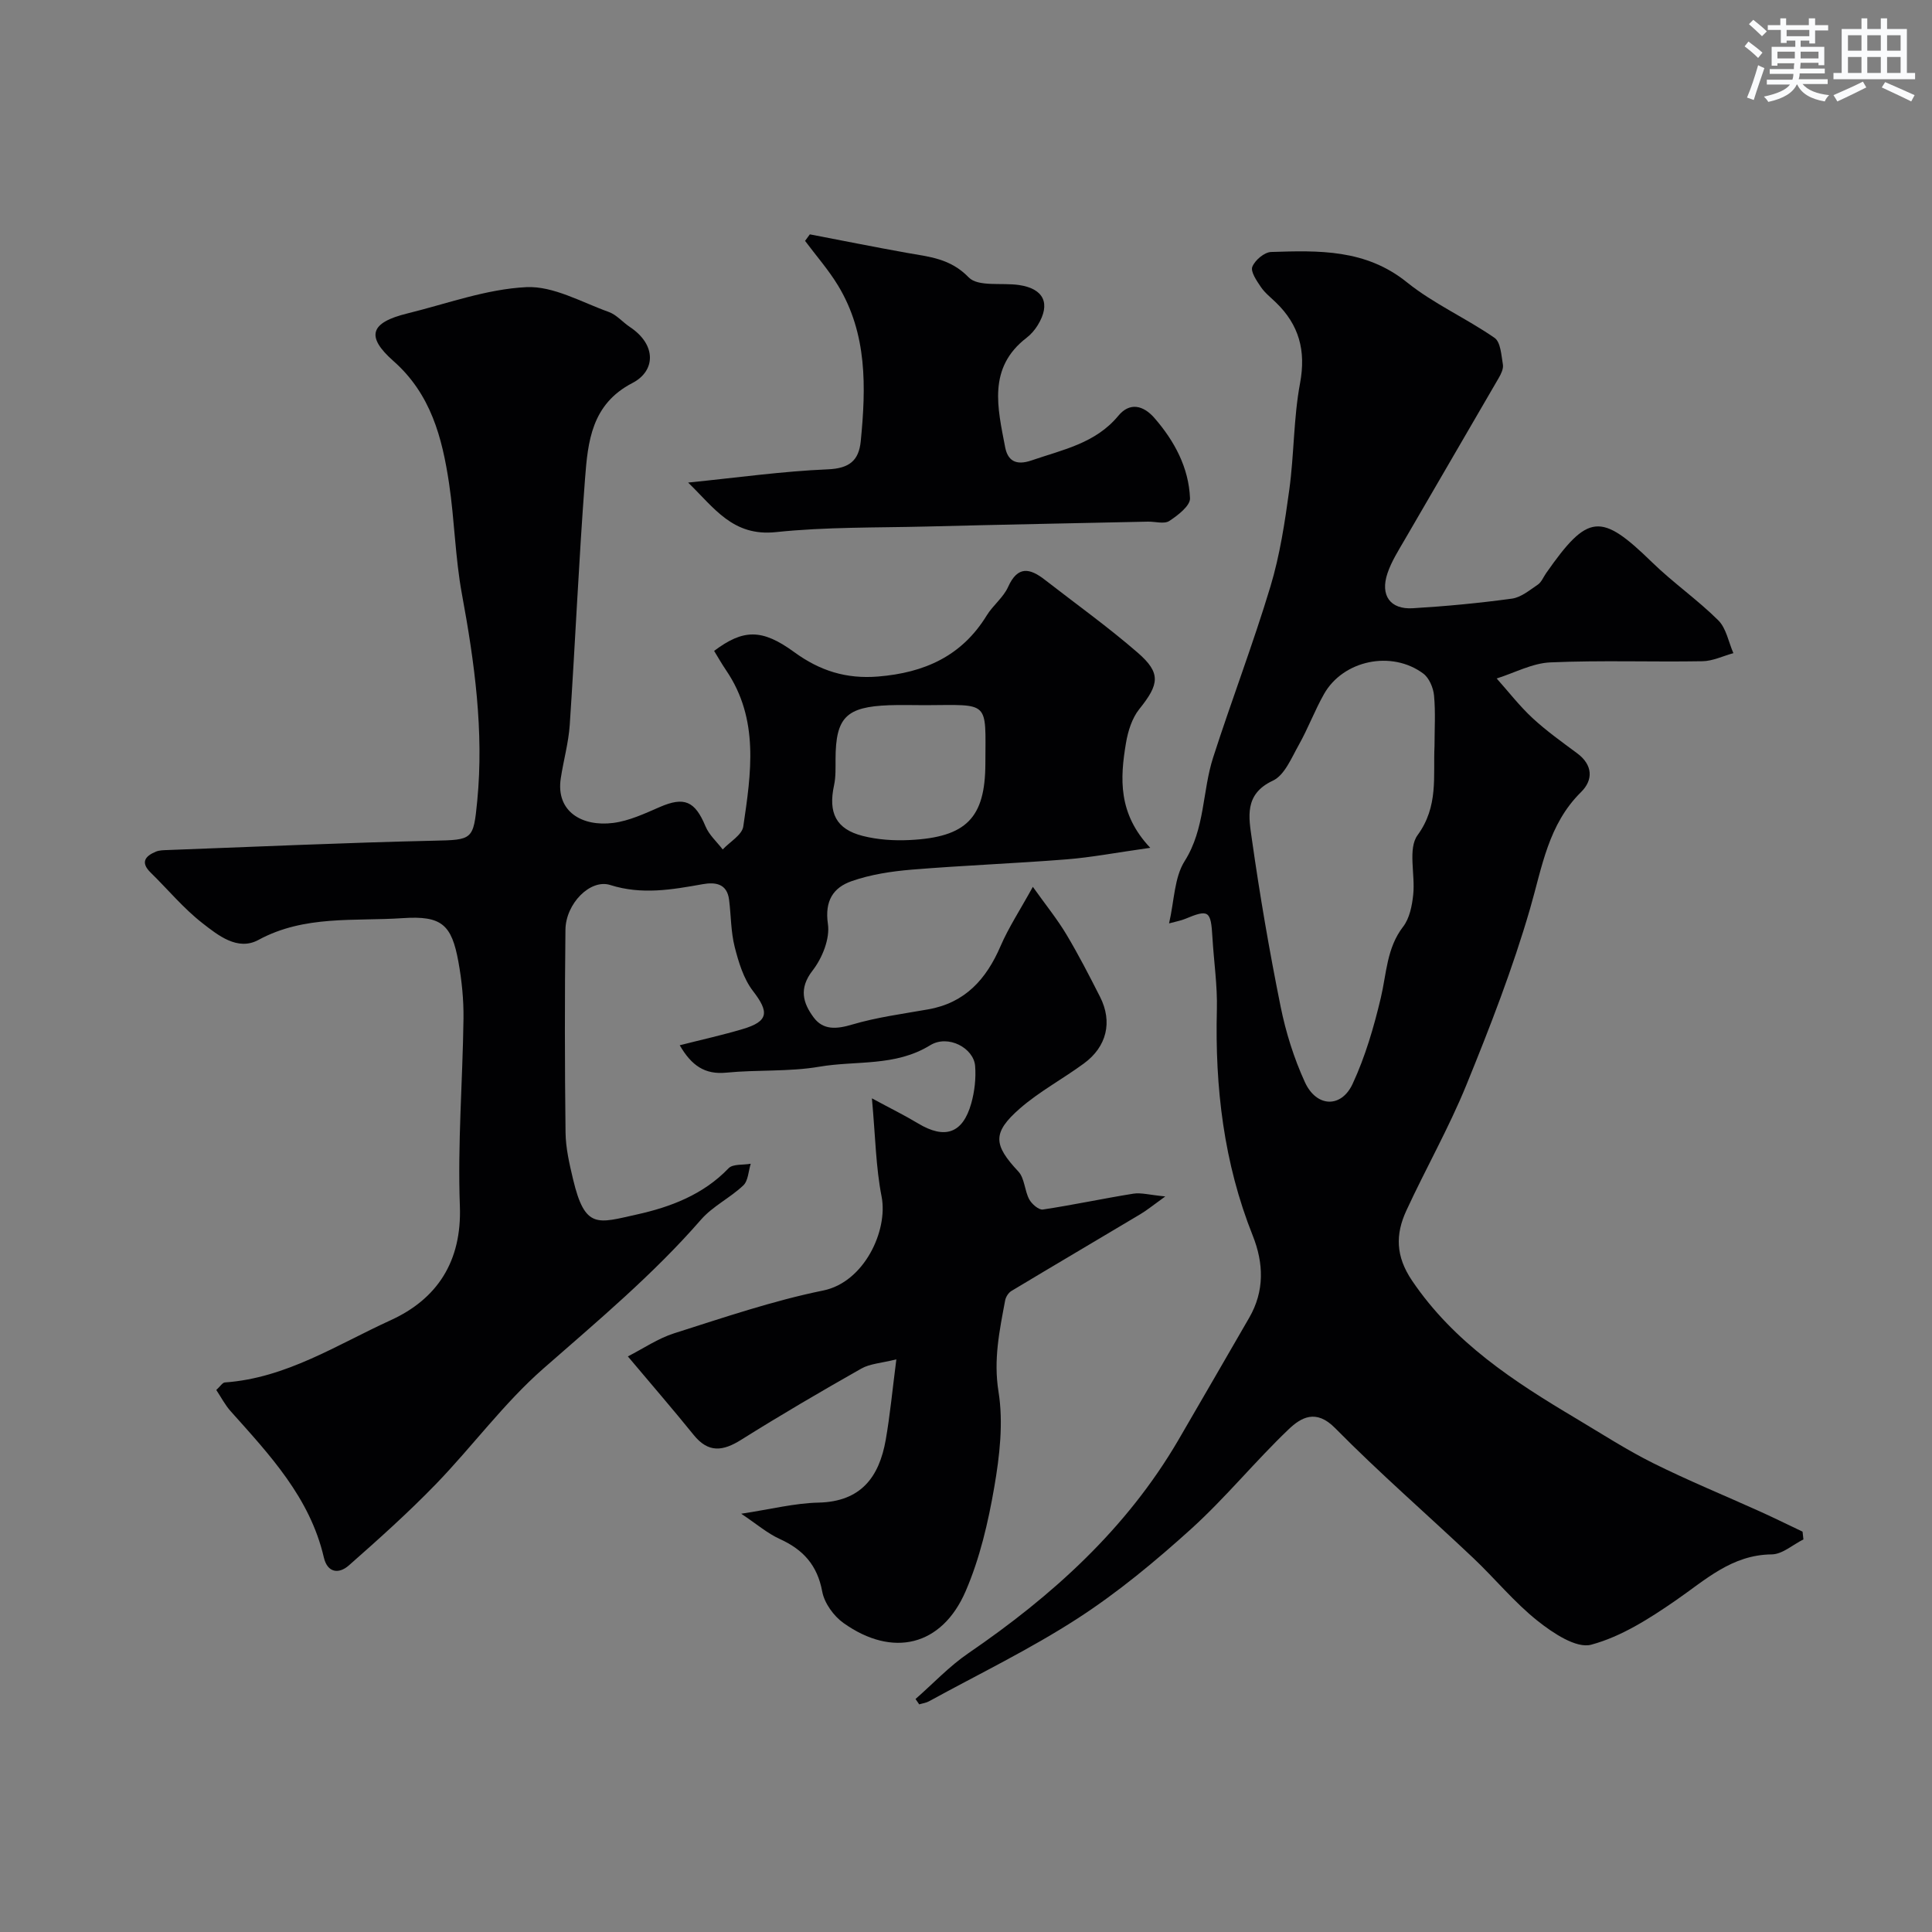
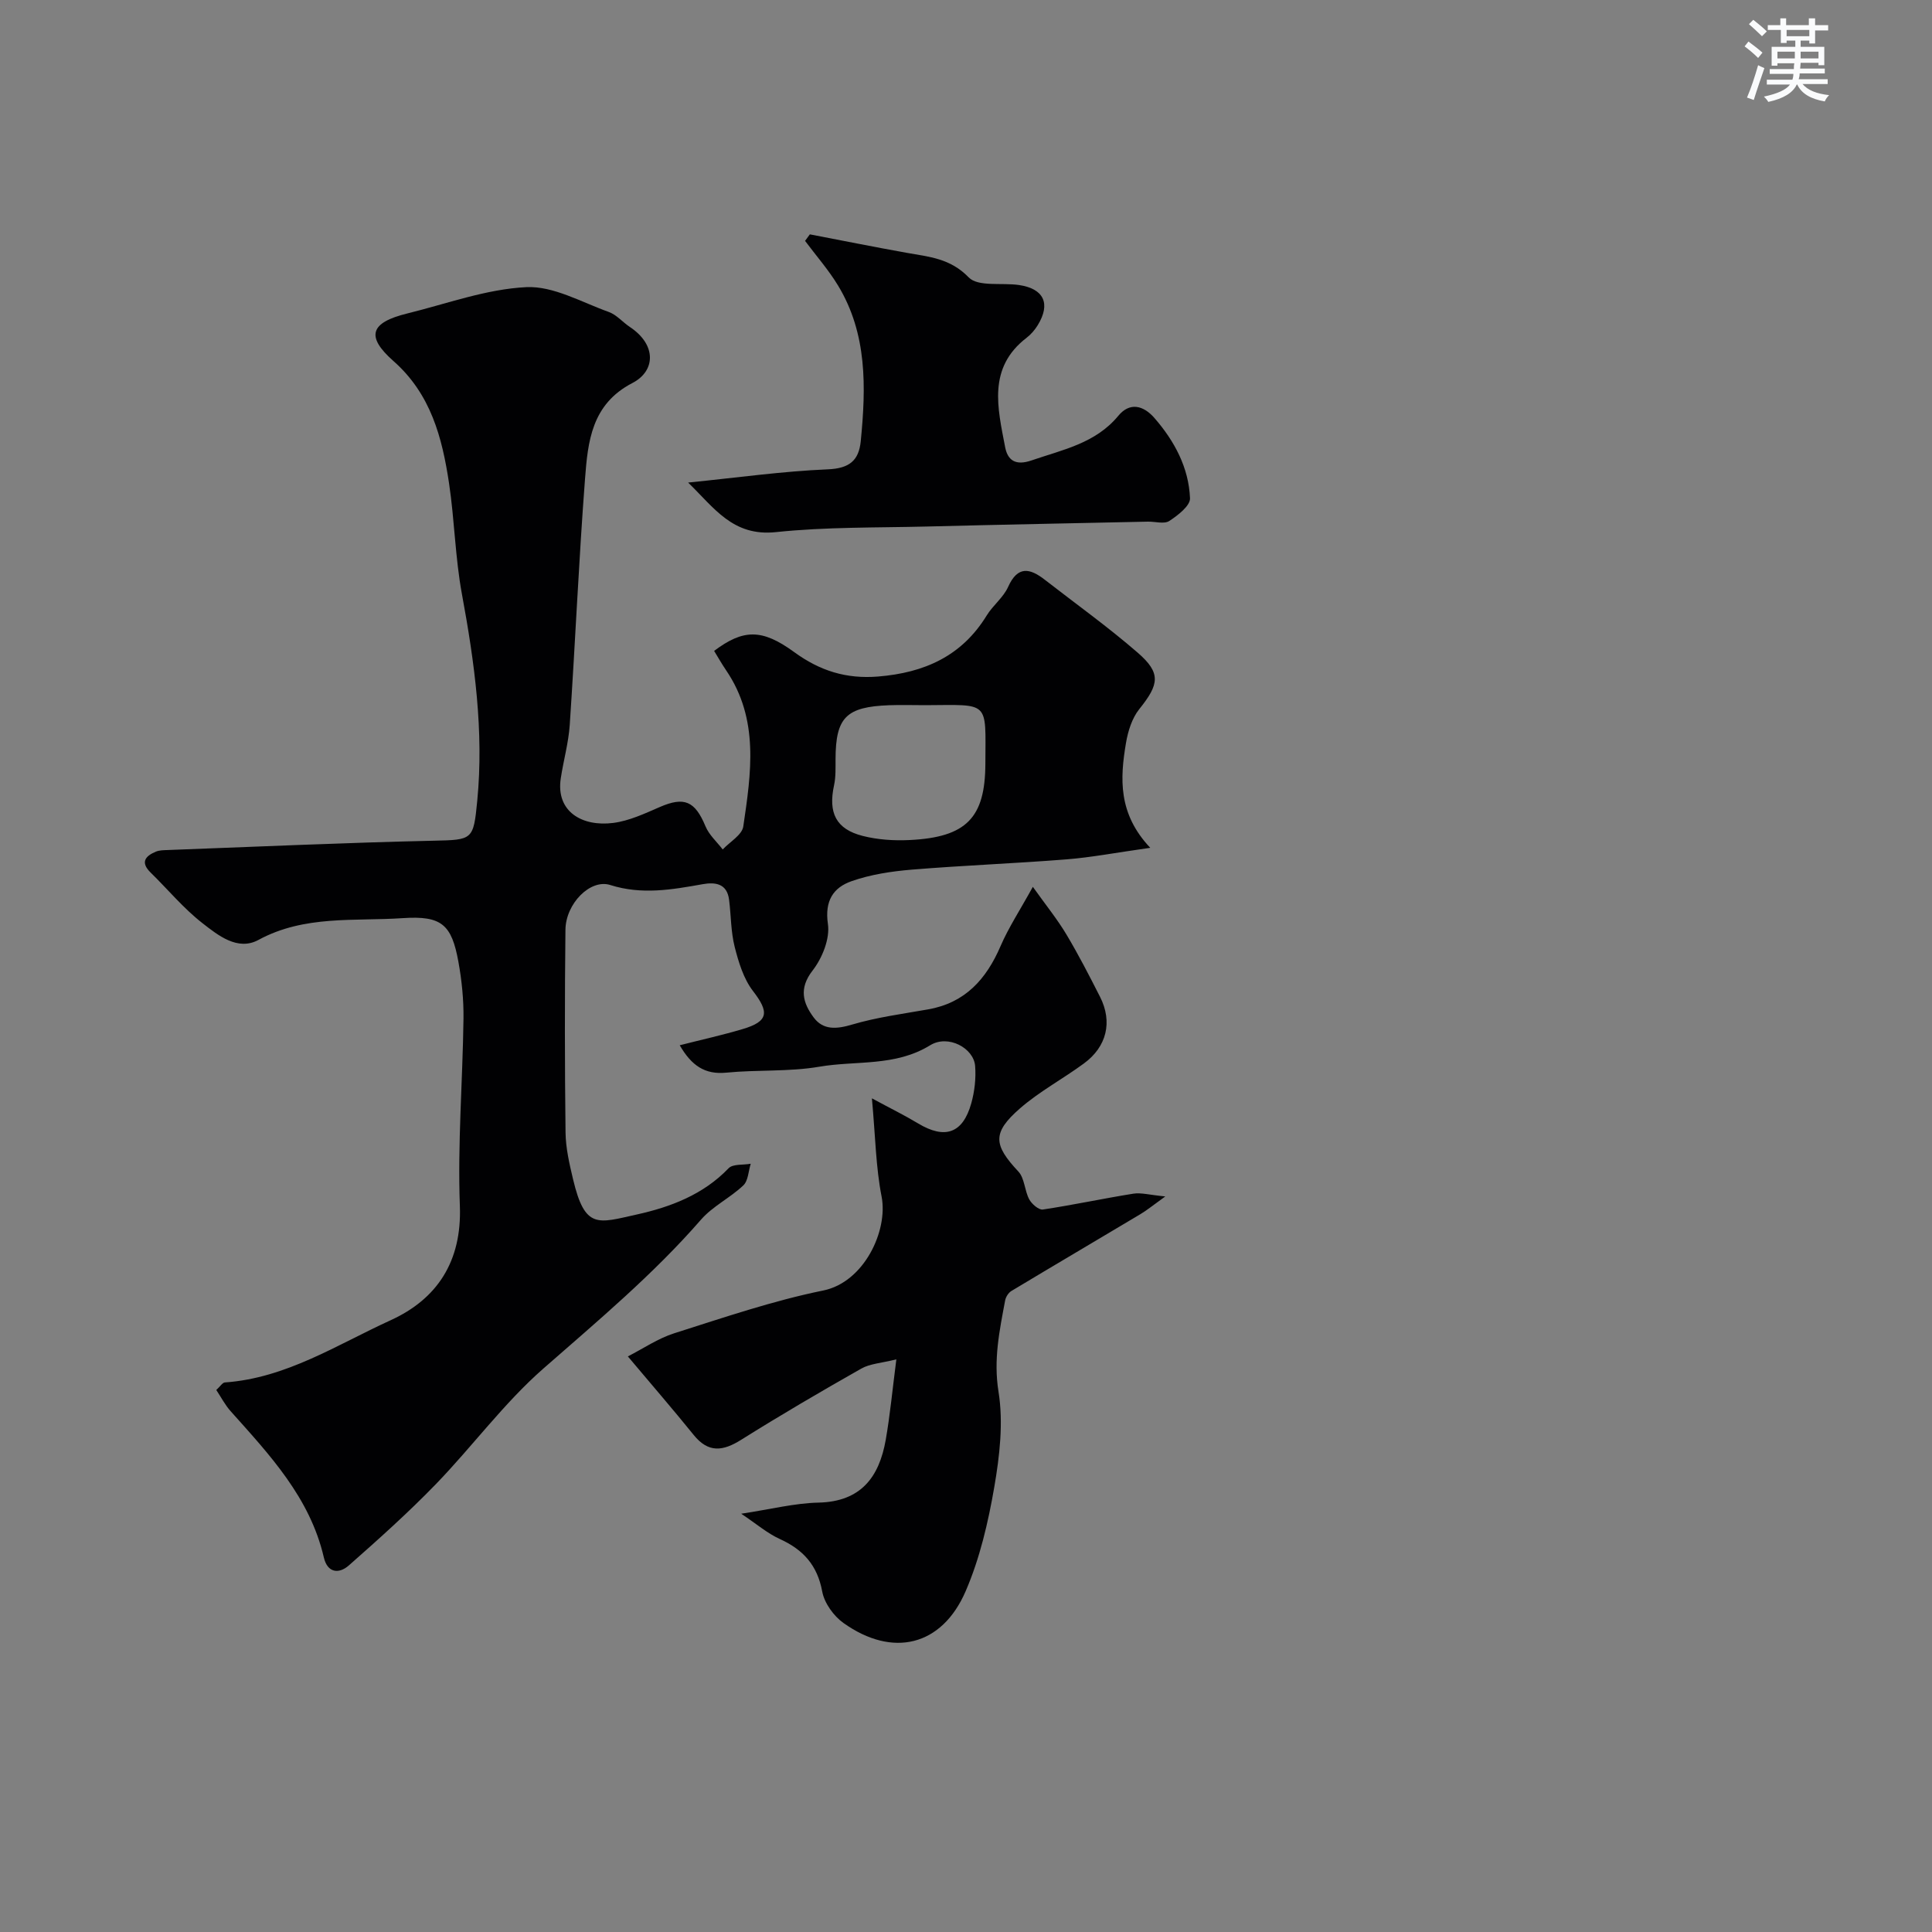
<svg xmlns="http://www.w3.org/2000/svg" enable-background="new 0 0 400 400" viewBox="0 0 400 400">
  <rect x="0" y="0" width="400" height="400" fill="#808080" stroke="none" />
  <g fill="#010103">
    <path d="m180.52 227.4c3.89 2.1 6.79 3.52 9.54 5.18 5.56 3.35 9.27 2.11 11.03-4.14.69-2.47 1-5.19.8-7.74-.29-3.7-5.58-6.59-9.31-4.29-7.24 4.46-15.3 3.13-22.94 4.44-6.31 1.08-12.86.6-19.26 1.23-4.45.44-7.2-1.45-9.65-5.67 4.51-1.15 8.83-2.1 13.06-3.36 5.34-1.59 5.49-3.49 2.11-7.87-1.95-2.53-2.98-5.95-3.79-9.13-.8-3.15-.75-6.5-1.16-9.76-.42-3.37-2.85-3.69-5.46-3.23-6.38 1.14-12.62 2.24-19.15.17-4.13-1.31-9.21 3.86-9.27 9.26-.16 13.99-.15 27.99.02 41.99.04 3.23.8 6.49 1.55 9.65 2.48 10.46 5.11 9.11 13.2 7.32 6.96-1.54 13.76-4.1 19-9.57.89-.93 3.03-.65 4.59-.94-.48 1.53-.52 3.53-1.54 4.49-2.72 2.58-6.33 4.3-8.75 7.08-9.9 11.37-21.38 20.96-32.67 30.86-8.15 7.15-14.68 16.11-22.26 23.94-5.7 5.88-11.83 11.37-17.98 16.79-2.07 1.82-4.44 1.58-5.19-1.68-2.88-12.37-11.22-21.22-19.3-30.26-1.15-1.29-1.97-2.89-2.96-4.38.82-.74 1.27-1.52 1.77-1.56 12.72-.89 23.25-7.83 34.35-12.89 9.59-4.38 14.74-12.14 14.31-23.64-.48-12.9.58-25.85.75-38.79.05-3.92-.35-7.9-1.05-11.76-1.4-7.71-3.45-9.59-11.51-9.05-10.04.68-20.36-.67-29.89 4.51-4.3 2.34-8.36-.95-11.61-3.48-3.91-3.05-7.14-6.97-10.71-10.46-2.17-2.13-1.12-3.42 1.09-4.34.73-.3 1.62-.3 2.44-.33 18.35-.68 36.7-1.52 55.06-1.93 8.09-.18 8.24-.13 9.03-8.28 1.39-14.33-.55-28.59-3.17-42.76-1.4-7.56-1.53-15.34-2.67-22.96-1.42-9.46-3.77-18.48-11.51-25.31-5.8-5.12-4.79-7.97 2.86-9.85 8.19-2.01 16.36-5.05 24.65-5.45 5.6-.27 11.42 3.12 17.05 5.13 1.63.58 2.89 2.12 4.39 3.12 5.56 3.69 5.33 9.12.52 11.6-8.48 4.39-9.22 12.15-9.81 19.88-1.29 16.94-2.02 33.93-3.16 50.89-.25 3.72-1.3 7.38-1.86 11.09-1.04 6.87 4.42 10.04 10.85 9.22 3.3-.42 6.51-1.93 9.62-3.28 5.1-2.22 7.31-1.27 9.5 3.99.74 1.78 2.35 3.2 3.56 4.78 1.48-1.58 4-3 4.26-4.76 1.62-11.03 3.34-22.2-3.56-32.34-.89-1.31-1.68-2.7-2.48-4.01 6.01-4.5 9.87-4.65 16.58.25 5.3 3.87 10.76 5.59 17.35 5.06 9.58-.78 17.34-4.21 22.51-12.65 1.28-2.09 3.44-3.71 4.42-5.89 2-4.47 4.54-3.89 7.63-1.48 6.43 5 13.07 9.75 19.21 15.08 4.88 4.23 4.45 6.55.33 11.68-1.51 1.88-2.35 4.58-2.76 7.03-1.23 7.3-1.67 14.61 5.03 21.69-7.18 1.01-12.23 1.99-17.32 2.39-10.68.85-21.39 1.25-32.07 2.13-4.2.35-8.5 1-12.46 2.39-3.76 1.32-5.59 4.04-4.89 8.86.45 3.05-1.18 7.08-3.18 9.65-2.9 3.73-1.96 6.75.23 9.7 1.98 2.67 4.76 2.43 7.98 1.47 5.11-1.51 10.46-2.21 15.72-3.14 7.67-1.35 12.04-6.25 14.99-13.09 1.66-3.85 4-7.4 6.69-12.28 2.76 3.87 5.08 6.73 6.95 9.86 2.51 4.2 4.75 8.56 6.97 12.93 2.61 5.16 1.4 10.3-3.35 13.78-4.34 3.19-9.17 5.77-13.21 9.28-5.83 5.08-5.51 7.58-.36 13.09 1.3 1.39 1.28 3.95 2.25 5.76.52.97 1.98 2.23 2.82 2.11 6.26-.94 12.47-2.28 18.72-3.28 1.62-.26 3.37.26 6.63.57-2.6 1.87-3.82 2.88-5.17 3.68-8.89 5.31-17.82 10.56-26.7 15.9-.62.37-1.16 1.25-1.29 1.97-1.16 6.22-2.44 12.23-1.37 18.87 1.03 6.4.24 13.3-.88 19.78-1.26 7.3-2.99 14.73-5.91 21.5-4.92 11.42-15.12 13.86-25.3 6.62-2.04-1.45-3.97-4.13-4.41-6.53-1.01-5.45-3.94-8.67-8.79-10.87-2.57-1.17-4.79-3.1-7.98-5.23 6.12-.92 11.04-2.19 16-2.3 8.79-.2 12.56-5.28 13.92-12.99.9-5.13 1.38-10.33 2.2-16.67-3.15.79-5.47.89-7.27 1.92-8.36 4.74-16.68 9.6-24.82 14.71-3.8 2.39-6.81 2.81-9.87-.98-4.24-5.25-8.66-10.35-13.63-16.26 3.18-1.62 6.23-3.72 9.6-4.79 10.21-3.24 20.41-6.73 30.87-8.86 8.43-1.72 13.43-12.36 12.07-19.42-1.2-6.07-1.28-12.39-2.01-20.36zm11.03-81.4c-2.49 0-4.98-.08-7.47.01-8.91.33-11.06 2.53-11.09 11.15-.01 1.81.07 3.68-.31 5.43-1.23 5.69.39 9.07 5.94 10.48 3.11.79 6.48 1.01 9.71.85 11.77-.57 15.64-4.62 15.68-15.79.04-13.21 1.01-12.19-12.46-12.13z" />
-     <path d="m189.55 351.76c3.63-3.18 6.98-6.77 10.93-9.47 17.39-11.9 32.74-25.74 43.49-44.15 4.91-8.41 9.76-16.86 14.65-25.29 3.22-5.55 3.02-11.31.75-17.02-6.01-15.06-7.84-30.72-7.43-46.81.13-4.97-.63-9.96-.92-14.94-.32-5.57-.76-5.87-5.69-3.82-.85.35-1.79.51-3.29.92 1.09-4.69 1.07-9.48 3.23-12.9 4.25-6.73 3.63-14.43 5.9-21.46 3.81-11.84 8.27-23.48 11.86-35.39 1.96-6.5 2.99-13.33 3.91-20.08 1-7.3.87-14.78 2.22-22 1.26-6.75-.19-12.09-5.01-16.74-1.08-1.04-2.3-2-3.12-3.22-.86-1.27-2.15-3.15-1.75-4.16.55-1.37 2.5-3.02 3.9-3.06 9.85-.32 19.57-.61 28.1 6.27 5.54 4.46 12.26 7.43 18.15 11.51 1.27.88 1.4 3.6 1.73 5.53.14.85-.37 1.93-.85 2.75-6.47 11.18-13.01 22.33-19.48 33.51-1.31 2.26-2.75 4.51-3.57 6.96-1.54 4.57.56 7.51 5.24 7.23 6.86-.41 13.72-1.06 20.53-1.99 1.89-.26 3.67-1.76 5.36-2.9.75-.51 1.15-1.55 1.7-2.35 8.7-12.43 11.33-12.62 21.95-2.28 4.35 4.24 9.41 7.75 13.71 12.02 1.66 1.65 2.12 4.5 3.13 6.8-2.14.58-4.27 1.64-6.41 1.67-10.49.18-21-.22-31.48.24-3.75.16-7.41 2.17-11.12 3.33 2.45 2.74 4.71 5.68 7.39 8.17 2.87 2.66 6.09 4.96 9.25 7.3 3.3 2.44 3.37 5.55.83 8.05-6.81 6.72-8.05 15.51-10.55 24.12-3.6 12.42-8.31 24.55-13.2 36.54-3.62 8.88-8.4 17.28-12.43 26.01-2.26 4.91-2.23 9.42 1.19 14.48 8.68 12.83 21.08 20.88 33.94 28.53 5.32 3.17 10.53 6.55 16.06 9.3 7.26 3.61 14.79 6.69 22.18 10.03 2.91 1.32 5.78 2.74 8.67 4.11.06.54.12 1.07.18 1.61-2.19 1.09-4.37 3.08-6.56 3.1-8.29.08-13.72 5.29-19.92 9.56-5.41 3.73-11.26 7.48-17.47 9.14-3.09.82-7.92-2.42-11.09-4.94-4.85-3.85-8.83-8.77-13.36-13.05-9.5-8.98-19.39-17.56-28.56-26.86-3.97-4.03-7.06-2.19-9.63.26-6.95 6.63-13.06 14.17-20.17 20.61-7.39 6.68-15.15 13.13-23.49 18.53-9.84 6.37-20.47 11.51-30.78 17.16-.61.34-1.36.43-2.04.64-.24-.37-.5-.74-.76-1.11zm107.45-197.29c0-3.5.23-7.01-.1-10.48-.15-1.59-1-3.62-2.22-4.53-6.55-4.88-16.58-2.78-20.55 4.22-1.93 3.4-3.3 7.12-5.22 10.53-1.52 2.69-2.95 6.29-5.38 7.42-6.01 2.79-4.97 7.66-4.35 12.06 1.64 11.61 3.63 23.18 5.95 34.67 1.08 5.36 2.76 10.73 5.04 15.7 2.39 5.21 7.53 5.41 9.88.33 2.62-5.64 4.4-11.76 5.84-17.83 1.19-5.03 1.2-10.27 4.61-14.7 1.34-1.73 1.85-4.34 2.09-6.62.45-4.17-1.15-9.53.91-12.34 4.36-5.98 3.2-12.17 3.5-18.43z" />
    <path d="m142.47 99.91c10.32-1.04 19.61-2.35 28.93-2.74 4.44-.19 6.41-1.8 6.81-5.83 1.09-11.13 1.38-22.2-4.71-32.24-1.98-3.26-4.53-6.16-6.82-9.23.33-.45.66-.9.99-1.35 6.7 1.28 13.38 2.63 20.09 3.83 4.6.82 8.97 1.13 12.79 5.07 1.94 2.01 6.86 1.07 10.42 1.59 5.17.76 6.61 3.87 3.88 8.32-.6.97-1.39 1.9-2.29 2.59-8.14 6.24-6 14.57-4.46 22.64.51 2.69 2.1 3.93 5.48 2.76 6.47-2.23 13.23-3.52 17.96-9.24 2.39-2.89 5.21-2.14 7.48.47 4.15 4.77 7.1 10.27 7.36 16.61.06 1.55-2.51 3.54-4.29 4.7-1.05.69-2.92.11-4.41.14-15.25.33-30.5.62-45.75 1.01-10.44.26-20.94.07-31.29 1.16-8.95.94-12.77-5.04-18.17-10.26z" />
  </g>
  <path d="m361.2 9.6.8-1c.9.7 1.9 1.4 2.9 2.3l-.9 1.1c-1-1-2-1.8-2.8-2.4zm.5 10.6c.9-2.1 1.6-4.3 2.3-6.7.4.2.8.4 1.3.6-.7 2.1-1.5 4.3-2.2 6.6zm.4-15.2.9-.9c1 .8 2 1.6 2.8 2.4l-1 1c-.9-.9-1.8-1.7-2.7-2.5zm12.5-1.2h1.2v1.4h2.7v1.1h-2.7v2.7h-1.2v-.6h-1.8v1.3h4.9v3.8h-1.2v-.5h-3.7c0 .4-.1.9-.1 1.2h5.1v1h-5.2c0 .5-.1.9-.2 1.2h6v1h-5.2c1.1 1.3 2.9 2 5.5 2.3-.4.4-.7.8-.9 1.3-2.9-.5-4.8-1.6-5.7-3.5h-.1c-.8 1.7-2.7 2.9-5.9 3.6-.2-.4-.6-.8-.9-1.1 2.8-.6 4.6-1.4 5.4-2.5h-4.8v-1h5.3c.1-.3.2-.7.2-1.2h-4.9v-1h5c0-.4 0-.8.1-1.2h-3.5v.5h-1.2v-3.9h4.9v-1.3h-1.8v.5h-1.2v-2.7h-2.7v-1h2.6v-1.4h1.2v1.4h4.7v-1.4zm-6.6 8.3h3.6c0-.4 0-.9 0-1.4h-3.6zm1.9-4.6h4.7v-1.3h-4.7zm6.6 3.2h-3.7v1.4h3.7z" fill="#fafbfc" />
-   <path d="m385.3 3.8h1.3v2.2h2.8v-2.2h1.3v2.2h4.1v9.1h1.7v1.3h-16.9v-1.3h1.7v-9.1h4.1v-2.2zm.4 13.1.7 1.2c-1.8.9-3.8 1.9-6 2.9-.2-.4-.5-.8-.8-1.3 2.3-1 4.3-1.9 6.1-2.8zm-3.1-6.4h2.8v-3.2h-2.8zm0 4.6h2.8v-3.3h-2.8zm4-4.6h2.8v-3.2h-2.8zm0 4.6h2.8v-3.3h-2.8zm3.7 1.9c2.1.9 4.1 1.8 6.1 2.7l-.7 1.3c-2.2-1.1-4.2-2-6.1-2.9zm3.2-9.7h-2.8v3.2h2.8zm-2.8 7.8h2.8v-3.3h-2.8z" fill="#fafbfc" />
</svg>